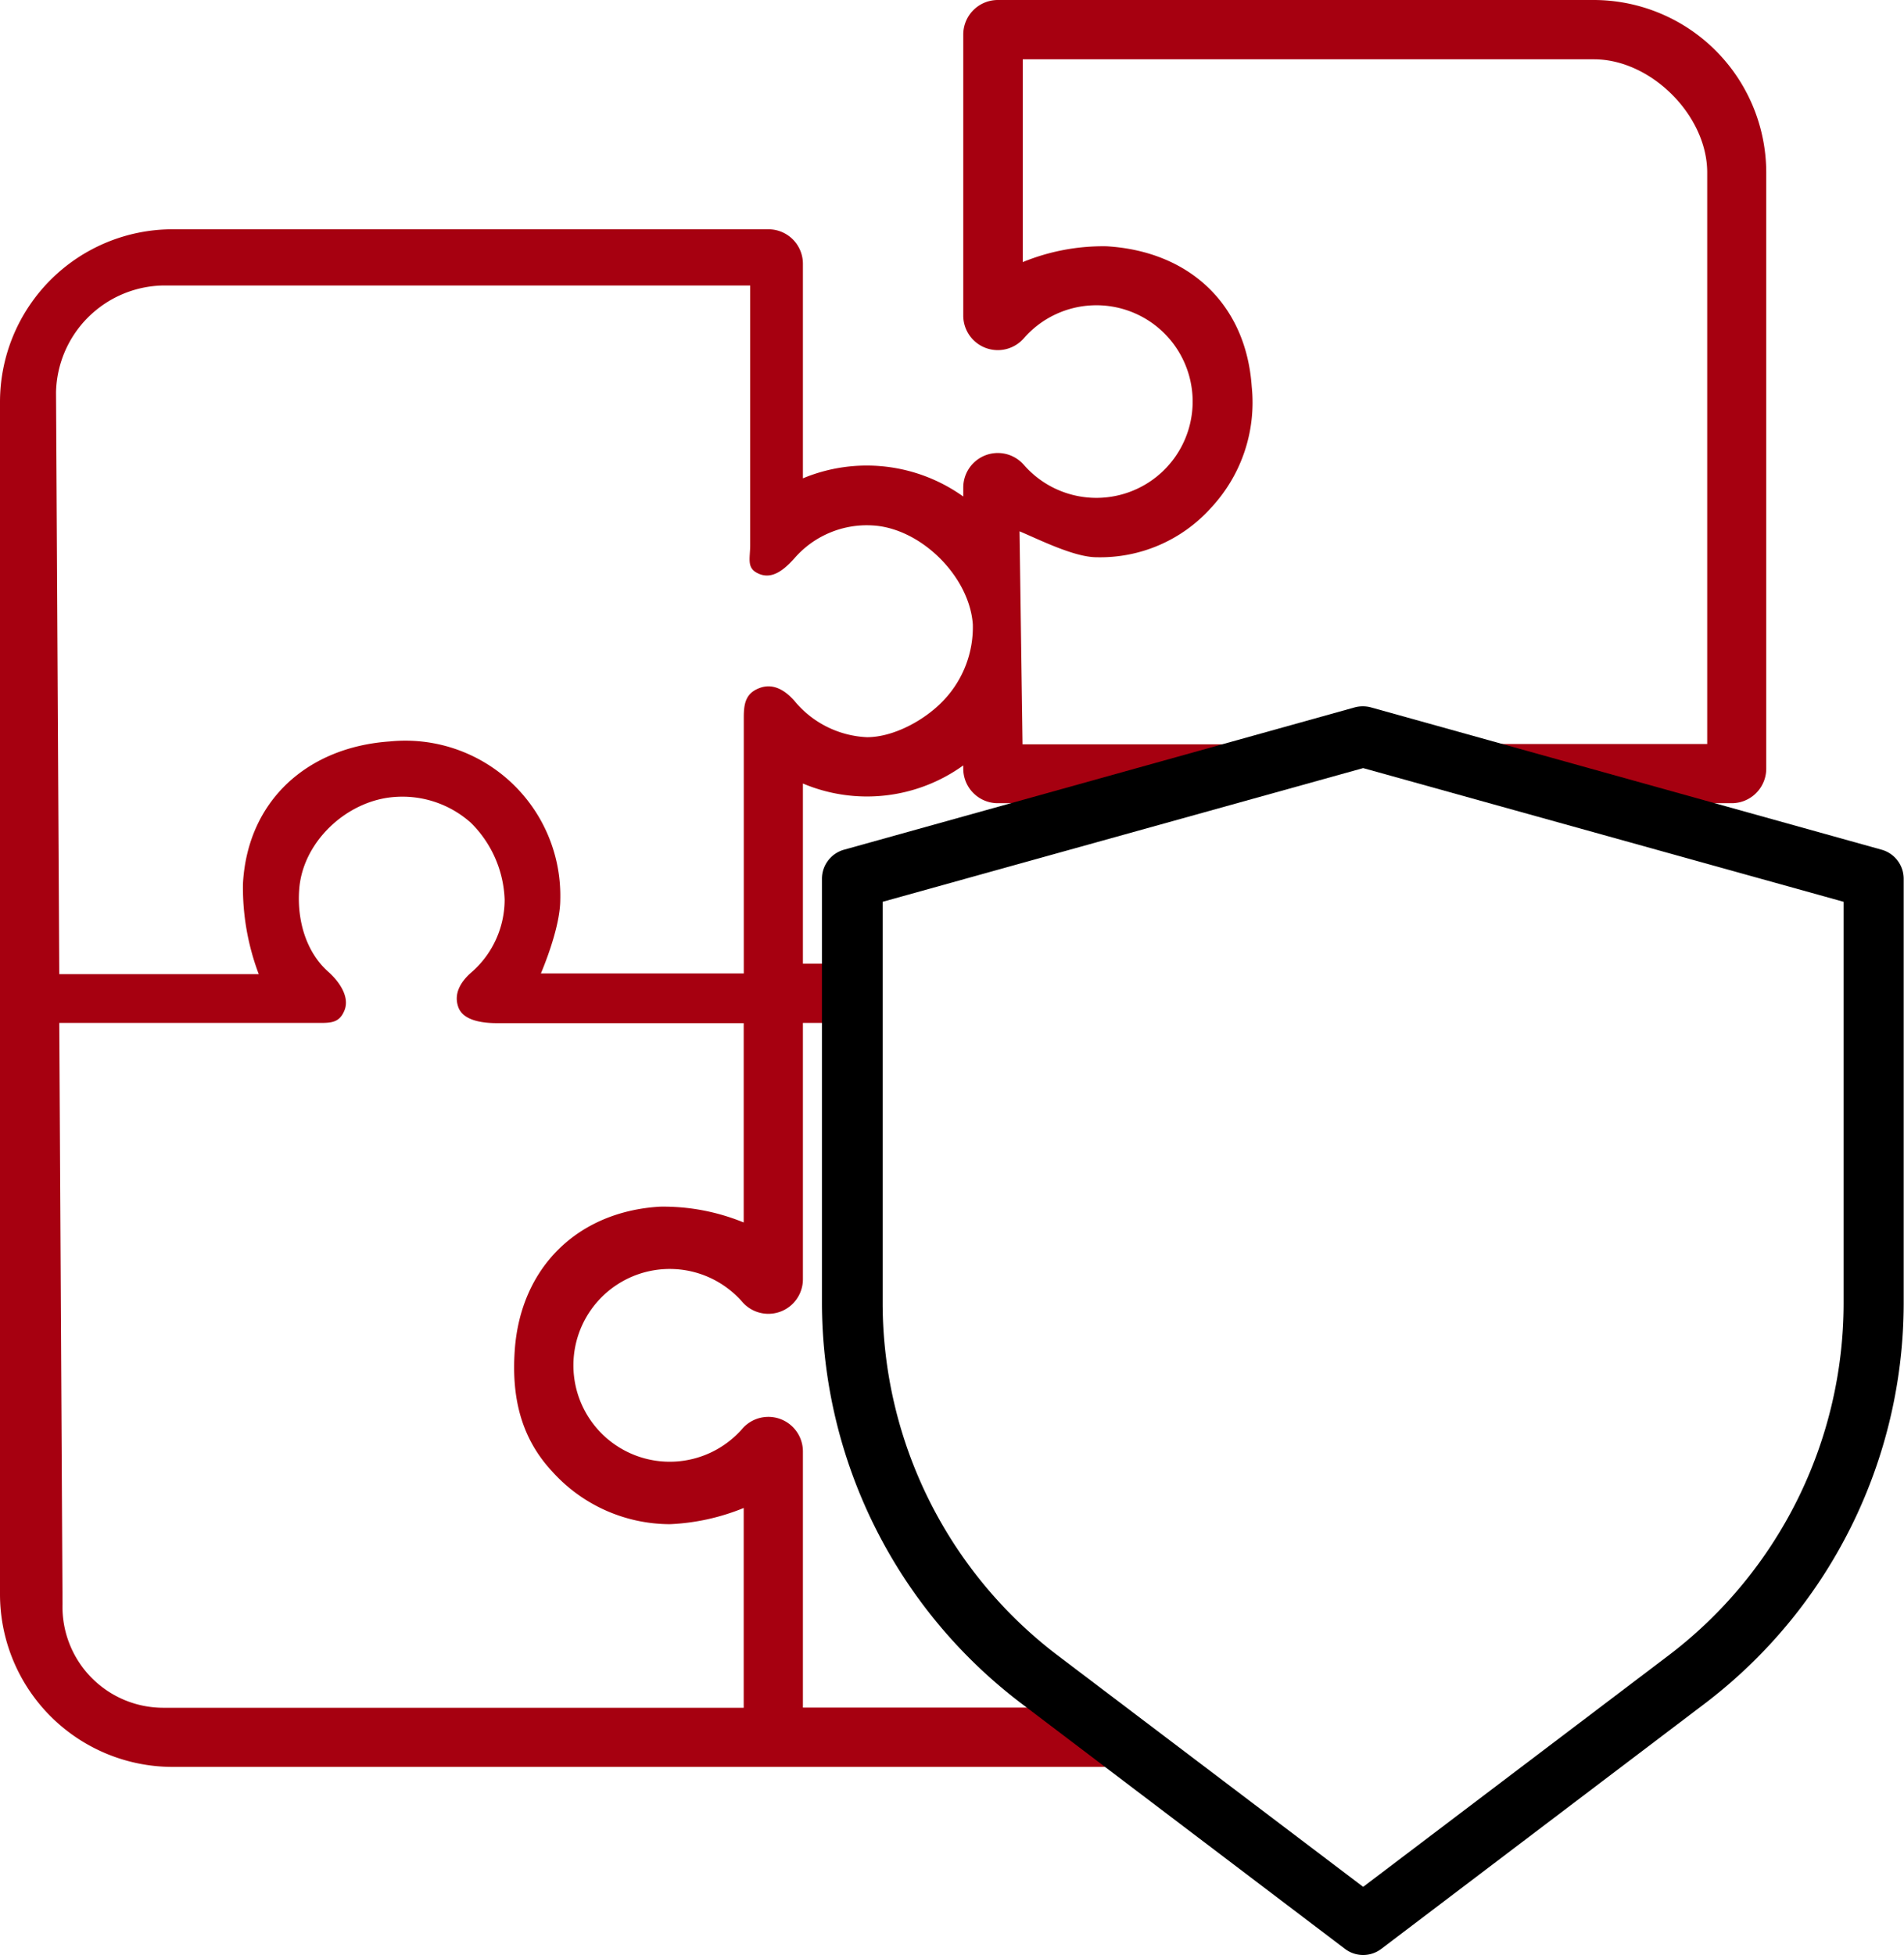
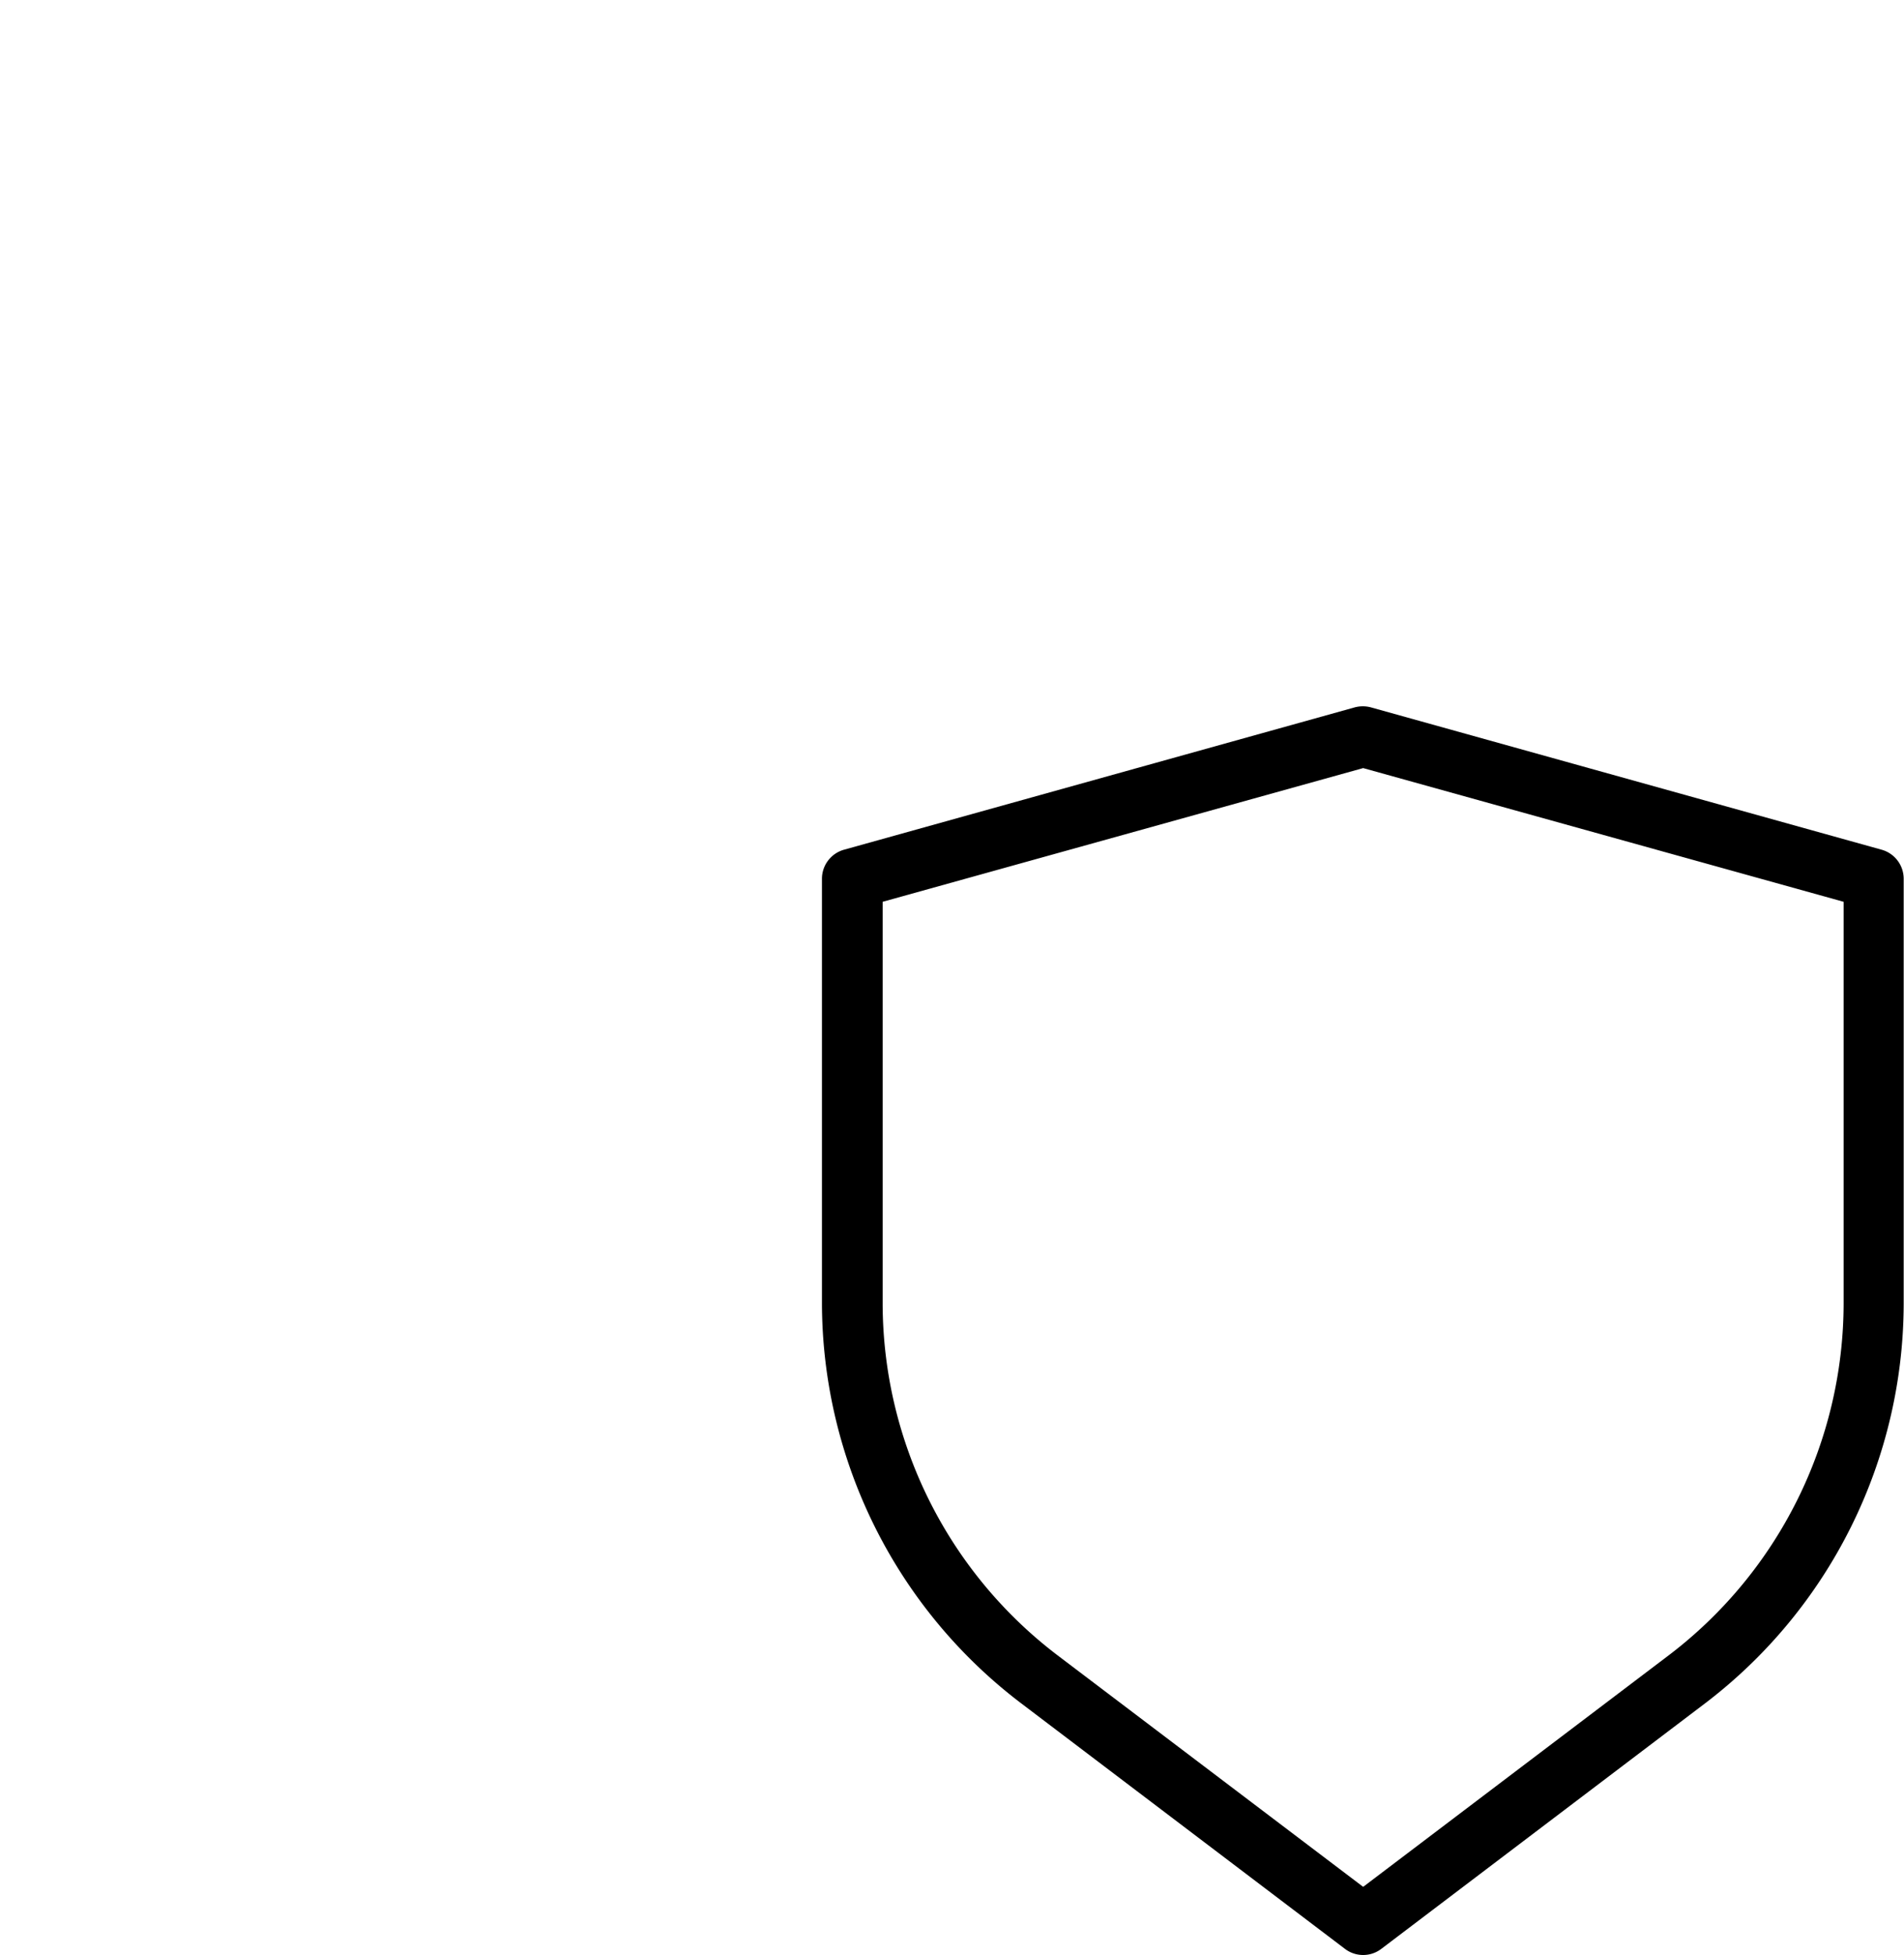
<svg xmlns="http://www.w3.org/2000/svg" viewBox="0 0 240.91 247.27">
  <defs>
    <style>.cls-1{fill:#a60010;}</style>
  </defs>
  <g id="Layer_2" data-name="Layer 2">
    <g id="Layer_1-2" data-name="Layer 1">
-       <path class="cls-1" d="M201.65,0h-75.4a4.37,4.37,0,0,0-4.37,4.36V39.91a4.37,4.37,0,0,0,7.66,2.88,12.18,12.18,0,1,1,0,16,4.37,4.37,0,0,0-7.66,2.87v1.14a21,21,0,0,0-20.29-2.3V33.38A4.36,4.36,0,0,0,97.23,29H21.82A21.85,21.85,0,0,0,0,50.84V201.65a21.85,21.85,0,0,0,21.82,21.83H146.56c-2.29-1.44-4.58-2.87-7-4.12a7.09,7.09,0,0,1-3.21-3.38H101.59V183.56a4.37,4.37,0,0,0-7.65-2.87,12.19,12.19,0,1,1,0-16,4.37,4.37,0,0,0,7.65-2.87V129.38h7.07a35.13,35.13,0,0,1-.67-4.21,14.39,14.39,0,0,1,.1-3.29h-6.5V99.1a20.85,20.85,0,0,0,20.29-2.29v.42a4.37,4.37,0,0,0,4.37,4.36h23.2c4.13-3.31,8.28-6.16,13.34-7.45-.31,0-.64,0-1,0H129.38L129,67.2c2.54,1.07,6.93,3.28,9.75,3.28a18.82,18.82,0,0,0,14.47-6.24,19.51,19.51,0,0,0,5.16-15.34c-.72-10.44-7.92-17.13-18.37-17.75a26.79,26.79,0,0,0-10.6,2V7.5h72.27c7.22,0,14.33,7.1,14.33,14.32V94.1H183.56a2.9,2.9,0,0,0-2.6,1.11c.52.16,1,.31,1.54.48a47.07,47.07,0,0,1,12.29,5.9h24.32a4.37,4.37,0,0,0,4.37-4.36V21.82A21.85,21.85,0,0,0,201.65,0ZM94.1,154.62a26.83,26.83,0,0,0-10.6-2c-10.45.62-17.65,7.73-18.37,18.17-.41,5.87.75,11.05,4.75,15.34a20.1,20.1,0,0,0,14.88,6.65,27.79,27.79,0,0,0,9.34-2.05V216H20.59A12.76,12.76,0,0,1,7.91,202.89L7.5,129.38H39.91c1.82,0,3,.11,3.68-1.6s-.67-3.62-2-4.82c-2.86-2.5-4-6.53-3.74-10.34.36-6.08,6-11.4,12.11-11.82a13,13,0,0,1,9.6,3.25,14.35,14.35,0,0,1,4.29,9.73A12.2,12.2,0,0,1,59.63,123c-1.37,1.2-2.26,2.71-1.63,4.41s3.09,2,4.91,2H94.1Zm25.33-66.08c-2.33,2.5-6.32,4.7-9.73,4.7a12.61,12.61,0,0,1-9.18-4.59c-1.2-1.37-2.71-2.27-4.41-1.63s-2,1.86-2,3.68v32.42H68.44c1.06-2.54,2.45-6.52,2.45-9.34a19.61,19.61,0,0,0-21.58-20c-10.43.72-18,7.5-18.57,18a31,31,0,0,0,2,11.43H7.5L7.09,49.61a13.81,13.81,0,0,1,13.5-13.5H94.92V68.93c0,1.82-.52,3,1.19,3.68s3.21-.67,4.41-2a12.13,12.13,0,0,1,9.92-4.15c6.09.36,12.22,6.44,12.65,12.52A13.43,13.43,0,0,1,119.43,88.54Z" />
      <path d="M172.48,247.27a3.79,3.79,0,0,1-2.31-.78l-41-31.08A63.67,63.67,0,0,1,104,164.92V111.16a3.82,3.82,0,0,1,2.8-3.69l64.61-18a4,4,0,0,1,2.05,0l64.61,18a3.82,3.82,0,0,1,2.8,3.69v53.76a63.67,63.67,0,0,1-25.09,50.49l-41,31.08A3.78,3.78,0,0,1,172.48,247.27Zm-60.8-133.21v50.86a56,56,0,0,0,22.07,44.4l38.73,29.33,38.72-29.33a56,56,0,0,0,22.07-44.4V114.06L172.48,97.15Z" />
    </g>
  </g>
</svg>